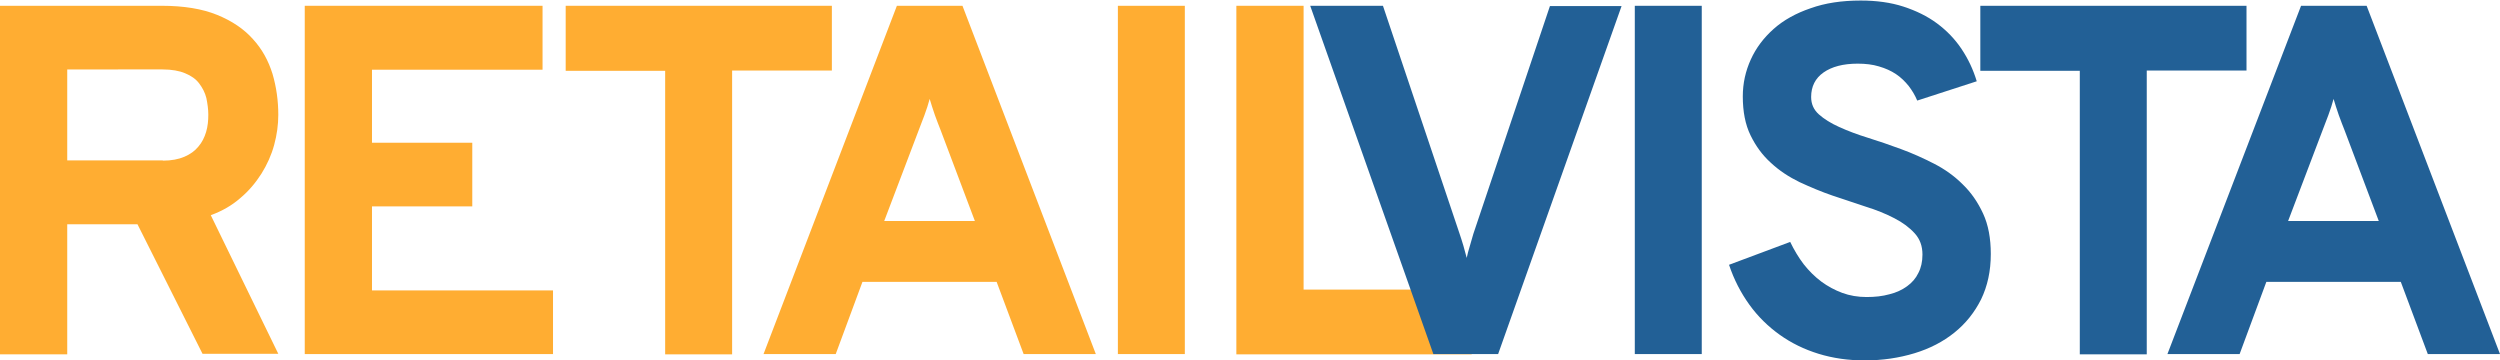
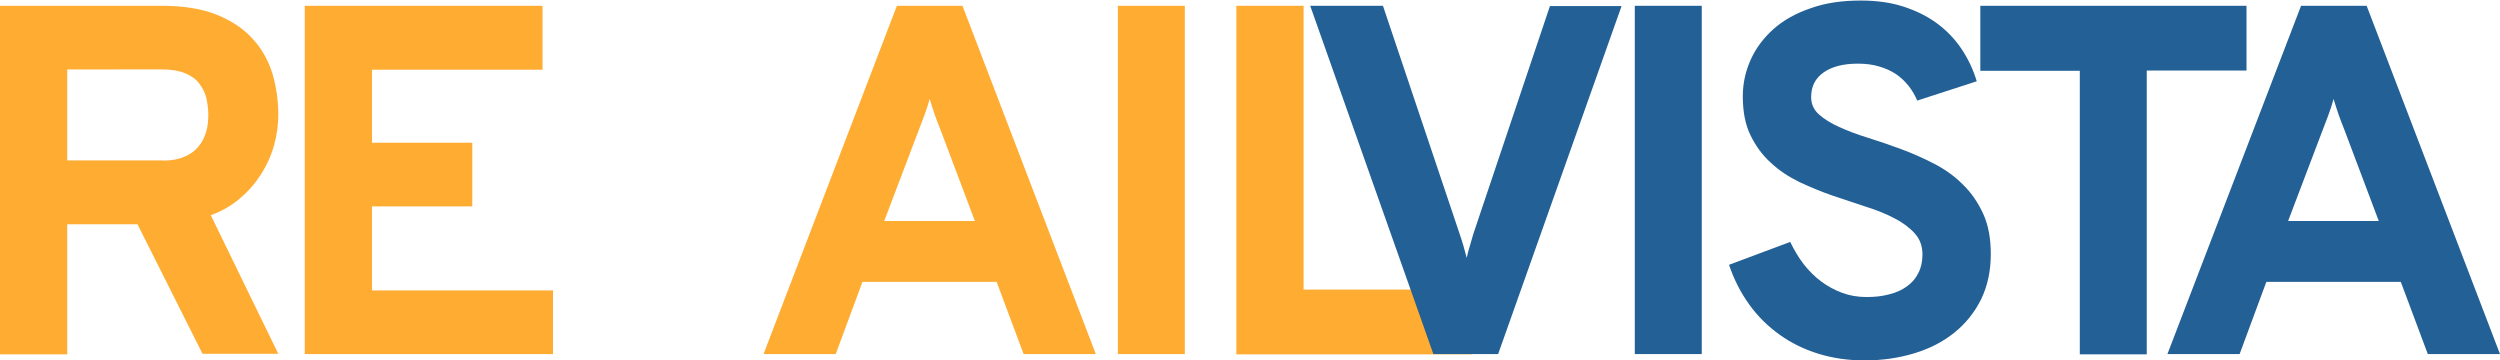
<svg xmlns="http://www.w3.org/2000/svg" version="1.1" x="0px" y="0px" viewBox="0 0 907.3 130.7" style="enable-background:new 0 0 907.3 130.7;" xml:space="preserve">
  <style type="text/css">
	.st0{display:none;}
	.st1{fill:#FFAD32;}
	.st2{fill:#226096;}
</style>
  <g id="Layer_1" class="st0">
</g>
  <g id="Layer_2">
    <path class="st1" d="M0,128.5V2.1h58.7c8,0,14.7,1.1,20.1,3.3c5.4,2.2,9.7,5.1,13,8.8c3.3,3.6,5.6,7.8,7.1,12.6   c1.4,4.8,2.1,9.7,2.1,14.9c0,3.6-0.5,7.2-1.5,10.9c-1,3.7-2.6,7.2-4.6,10.4c-2.1,3.3-4.6,6.3-7.7,8.9c-3.1,2.7-6.6,4.7-10.7,6.2   l24.5,50.3H73.5L49.9,81.4H24.4v47.2H0z M59.1,58.3c3.1,0,5.7-0.5,7.8-1.4c2.1-0.9,3.8-2.1,5.1-3.7c1.3-1.5,2.2-3.3,2.8-5.3   c0.6-2,0.8-4.1,0.8-6.3c0-2-0.3-4-0.7-6c-0.5-2-1.4-3.7-2.6-5.3c-1.2-1.6-2.9-2.8-5.1-3.7c-2.1-0.9-4.9-1.4-8.2-1.4H24.4v33H59.1z" />
    <path class="st1" d="M110.6,128.5V2.1h86.3v23.2H135v26.5h36.4v23.1H135v30.5h65.7v23.1H110.6z" />
-     <path class="st1" d="M265.7,25.7v102.9h-24.3V25.7h-36.1V2.1h96.6v23.5H265.7z" />
    <path class="st1" d="M371.5,128.5l-9.8-26.2H313l-9.7,26.2h-26.2L325.5,2.1h23.8l48.4,126.4H371.5z M341.4,47.3   c-0.6-1.5-1.3-3.3-2.1-5.5c-0.7-2.1-1.4-4.1-1.9-5.9c-0.5,1.8-1.1,3.8-1.9,5.9c-0.8,2.1-1.5,3.9-2.1,5.5l-12.5,32.9h32.9   L341.4,47.3z" />
    <path class="st1" d="M405.7,128.5V2.1H430v126.4H405.7z" />
    <path class="st1" d="M448.7,128.5V2.1h24.4v103h61v23.5H448.7z" />
    <path class="st2" d="M543.7,128.5h-23.5L475.5,2.1h26.4l27.8,82.7c0.5,1.4,0.9,2.8,1.4,4.4c0.4,1.6,0.8,3,1.2,4.4   c0.3-1.3,0.6-2.7,1.1-4.2c0.4-1.5,0.9-3,1.3-4.5l27.8-82.7h26L543.7,128.5z" />
    <path class="st2" d="M593.3,128.5V2.1h24.3v126.4H593.3z" />
    <path class="st2" d="M695.8,36.5c-0.8-1.9-1.8-3.6-3.1-5.3c-1.3-1.6-2.8-3.1-4.6-4.3c-1.8-1.2-3.8-2.1-6.2-2.8   c-2.3-0.7-4.9-1-7.7-1c-5.3,0-9.4,1.1-12.4,3.2c-3,2.1-4.5,5.1-4.5,8.9c0,2.5,0.9,4.6,2.8,6.3c1.9,1.7,4.3,3.2,7.4,4.6   c3.1,1.4,6.5,2.7,10.4,3.9c3.9,1.2,7.9,2.6,12,4.1c4.1,1.5,8.1,3.3,12,5.3c3.9,2,7.4,4.5,10.4,7.5c3.1,3,5.5,6.5,7.4,10.6   c1.9,4.1,2.8,9,2.8,14.7c0,6.2-1.2,11.6-3.5,16.4c-2.4,4.8-5.6,8.8-9.7,12.1c-4.1,3.3-8.9,5.8-14.5,7.5c-5.6,1.7-11.6,2.6-18.1,2.6   c-5.9,0-11.5-0.8-16.7-2.4c-5.2-1.6-9.9-3.9-14.1-6.9c-4.2-3-7.9-6.6-11-10.9c-3.1-4.3-5.6-9.1-7.4-14.5l22.2-8.3   c1.4,2.9,3,5.6,4.9,8.1c1.9,2.4,4,4.5,6.4,6.3c2.3,1.7,4.9,3.1,7.6,4.1c2.7,1,5.7,1.5,8.8,1.5c3.1,0,5.8-0.3,8.3-1   c2.5-0.6,4.6-1.6,6.4-2.9c1.8-1.3,3.2-2.9,4.1-4.8c1-1.9,1.5-4.1,1.5-6.7c0-3.1-0.9-5.6-2.8-7.7c-1.9-2.1-4.3-3.9-7.4-5.5   c-3.1-1.6-6.5-3-10.4-4.2c-3.9-1.3-7.9-2.6-12-4c-4.1-1.4-8.1-3.1-12-4.9c-3.9-1.9-7.4-4.2-10.4-7c-3.1-2.8-5.5-6.1-7.4-10   c-1.9-3.9-2.8-8.6-2.8-14.1c0-4.8,1-9.2,2.9-13.4c1.9-4.2,4.7-7.9,8.3-11.1c3.6-3.2,8.1-5.7,13.4-7.5c5.3-1.9,11.3-2.8,18.2-2.8   c5.7,0,10.9,0.7,15.5,2.2c4.6,1.5,8.7,3.5,12.2,6.1c3.5,2.6,6.5,5.7,8.9,9.3c2.4,3.6,4.2,7.4,5.5,11.7L695.8,36.5z" />
    <path class="st2" d="M779.1,25.7v102.9h-24.3V25.7h-36.1V2.1h96.6v23.5H779.1z" />
    <path class="st2" d="M881.1,128.5l-9.8-26.2h-48.8l-9.7,26.2h-26.2L835.1,2.1h23.8l48.4,126.4H881.1z M850.9,47.3   c-0.6-1.5-1.3-3.3-2.1-5.5c-0.7-2.1-1.4-4.1-1.9-5.9c-0.5,1.8-1.1,3.8-1.9,5.9c-0.8,2.1-1.5,3.9-2.1,5.5l-12.5,32.9h32.9   L850.9,47.3z" />
  </g>
</svg>